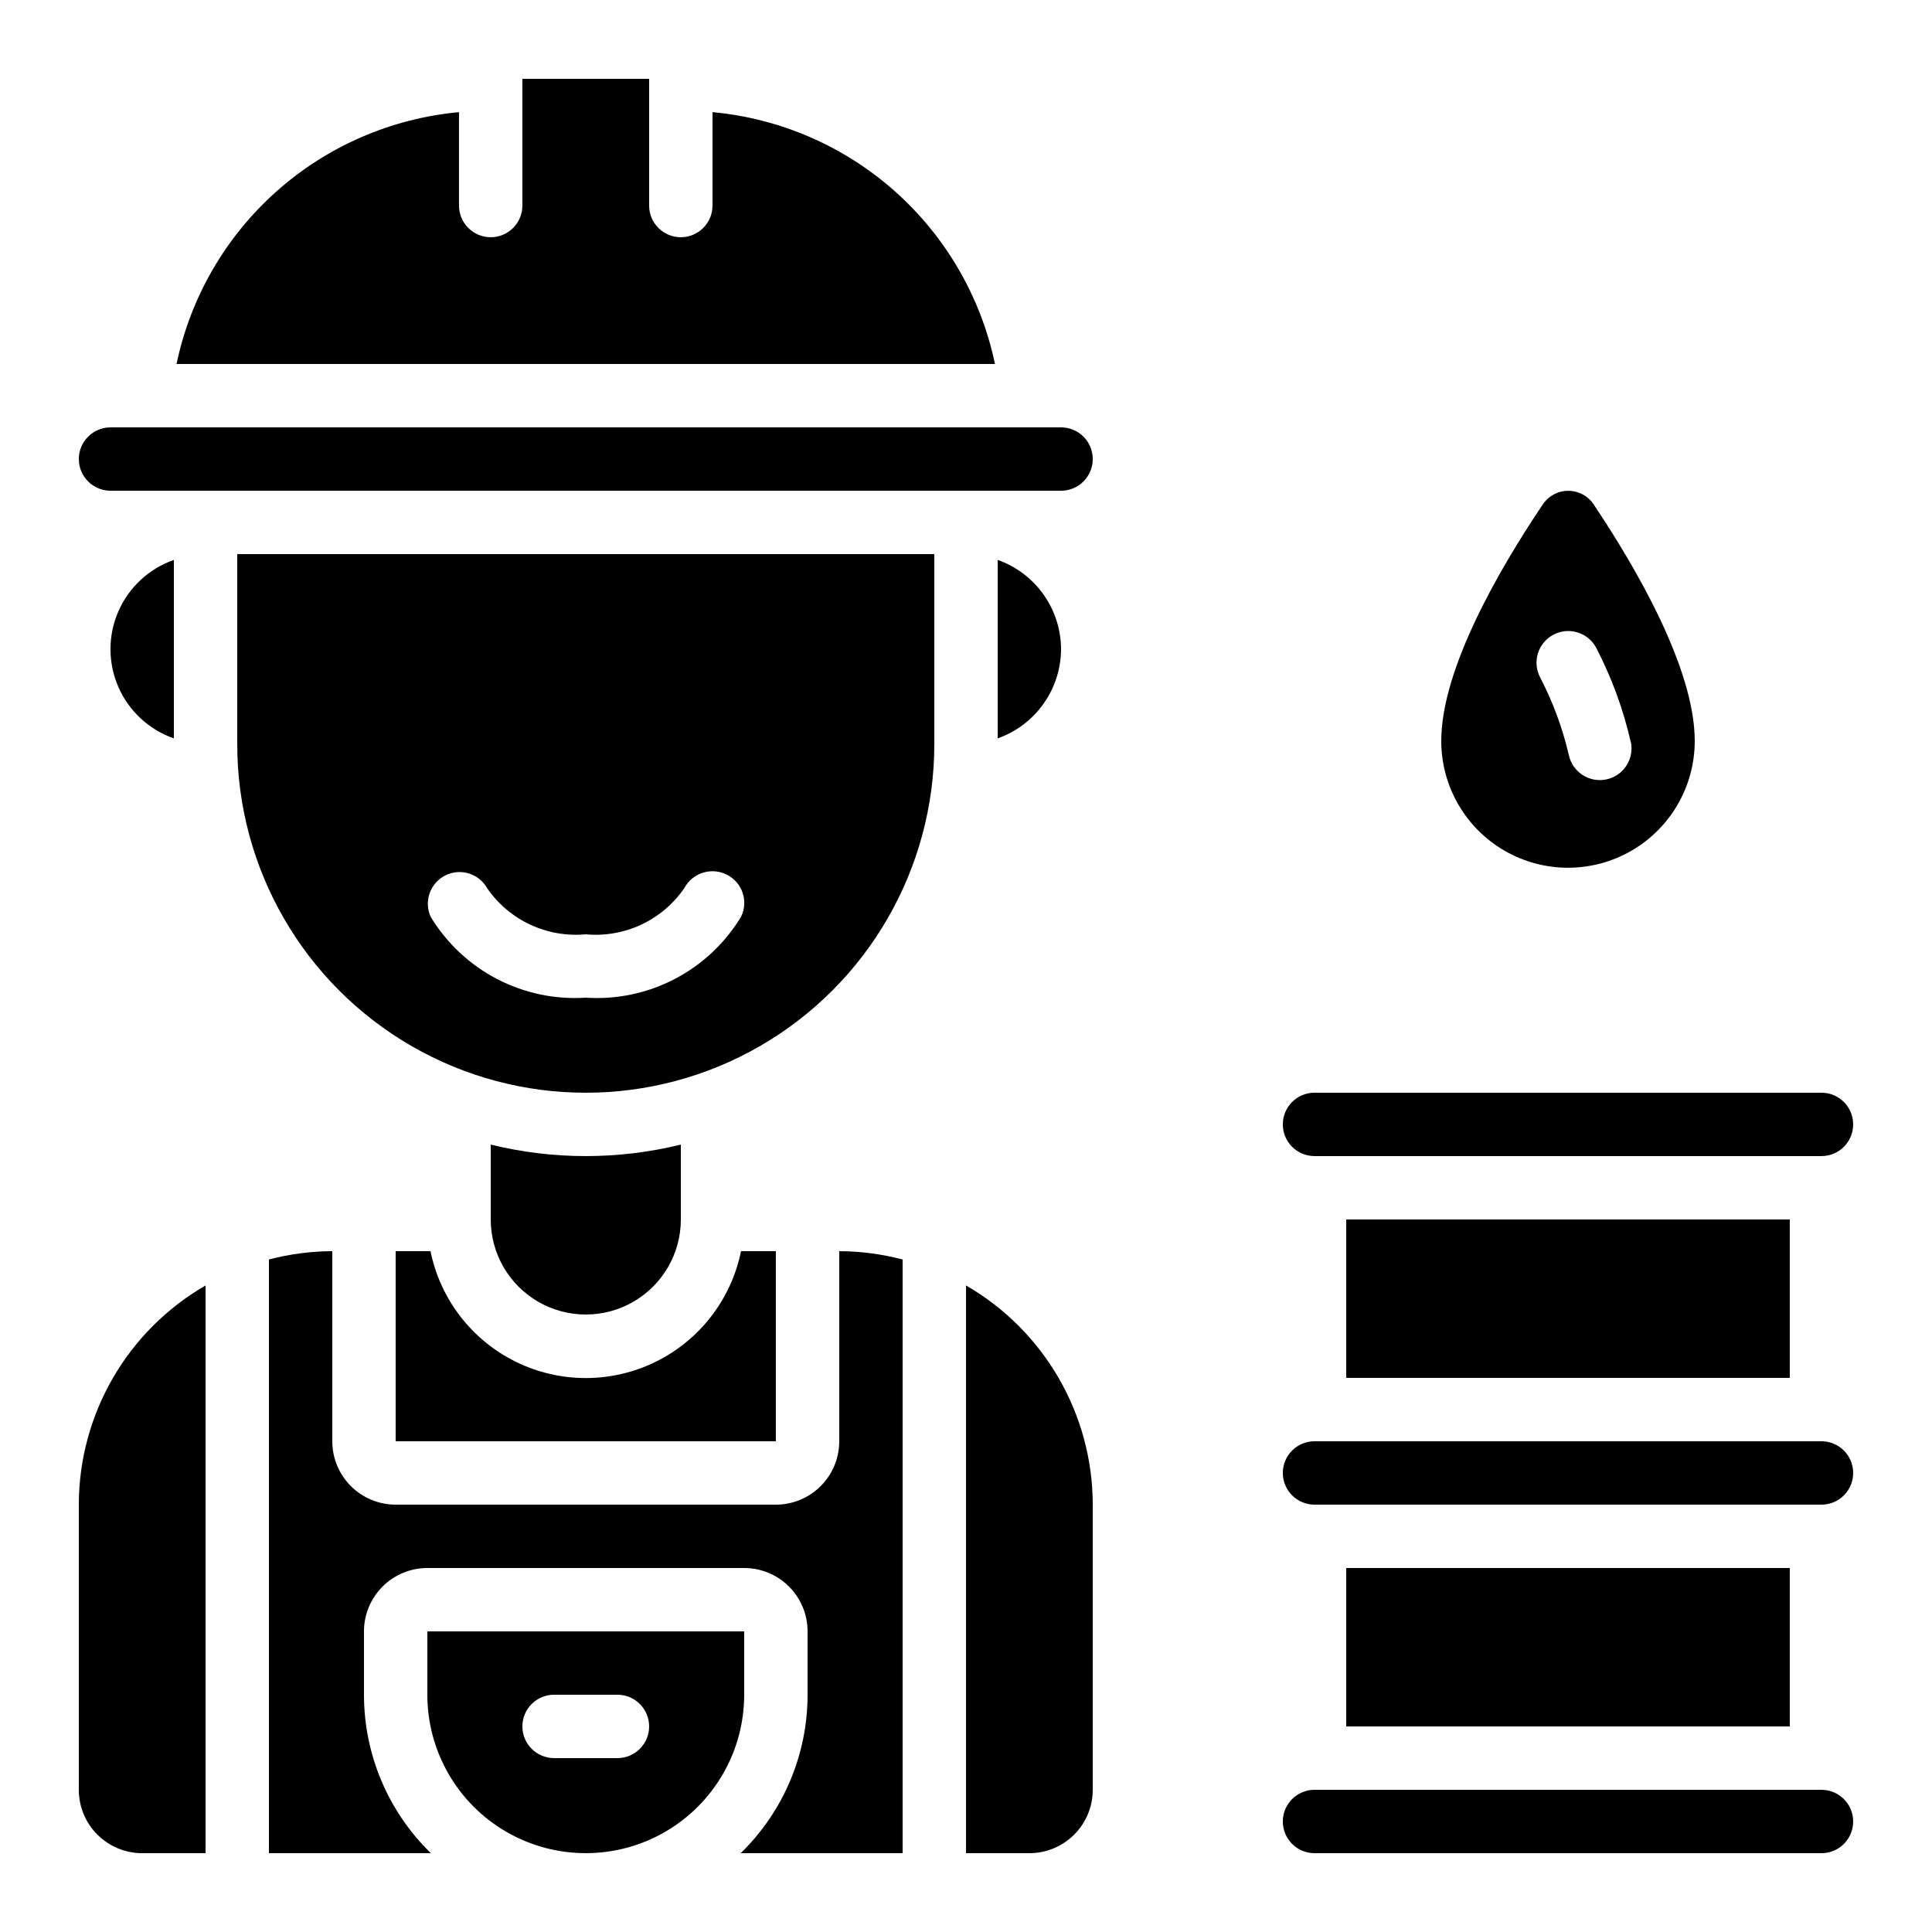
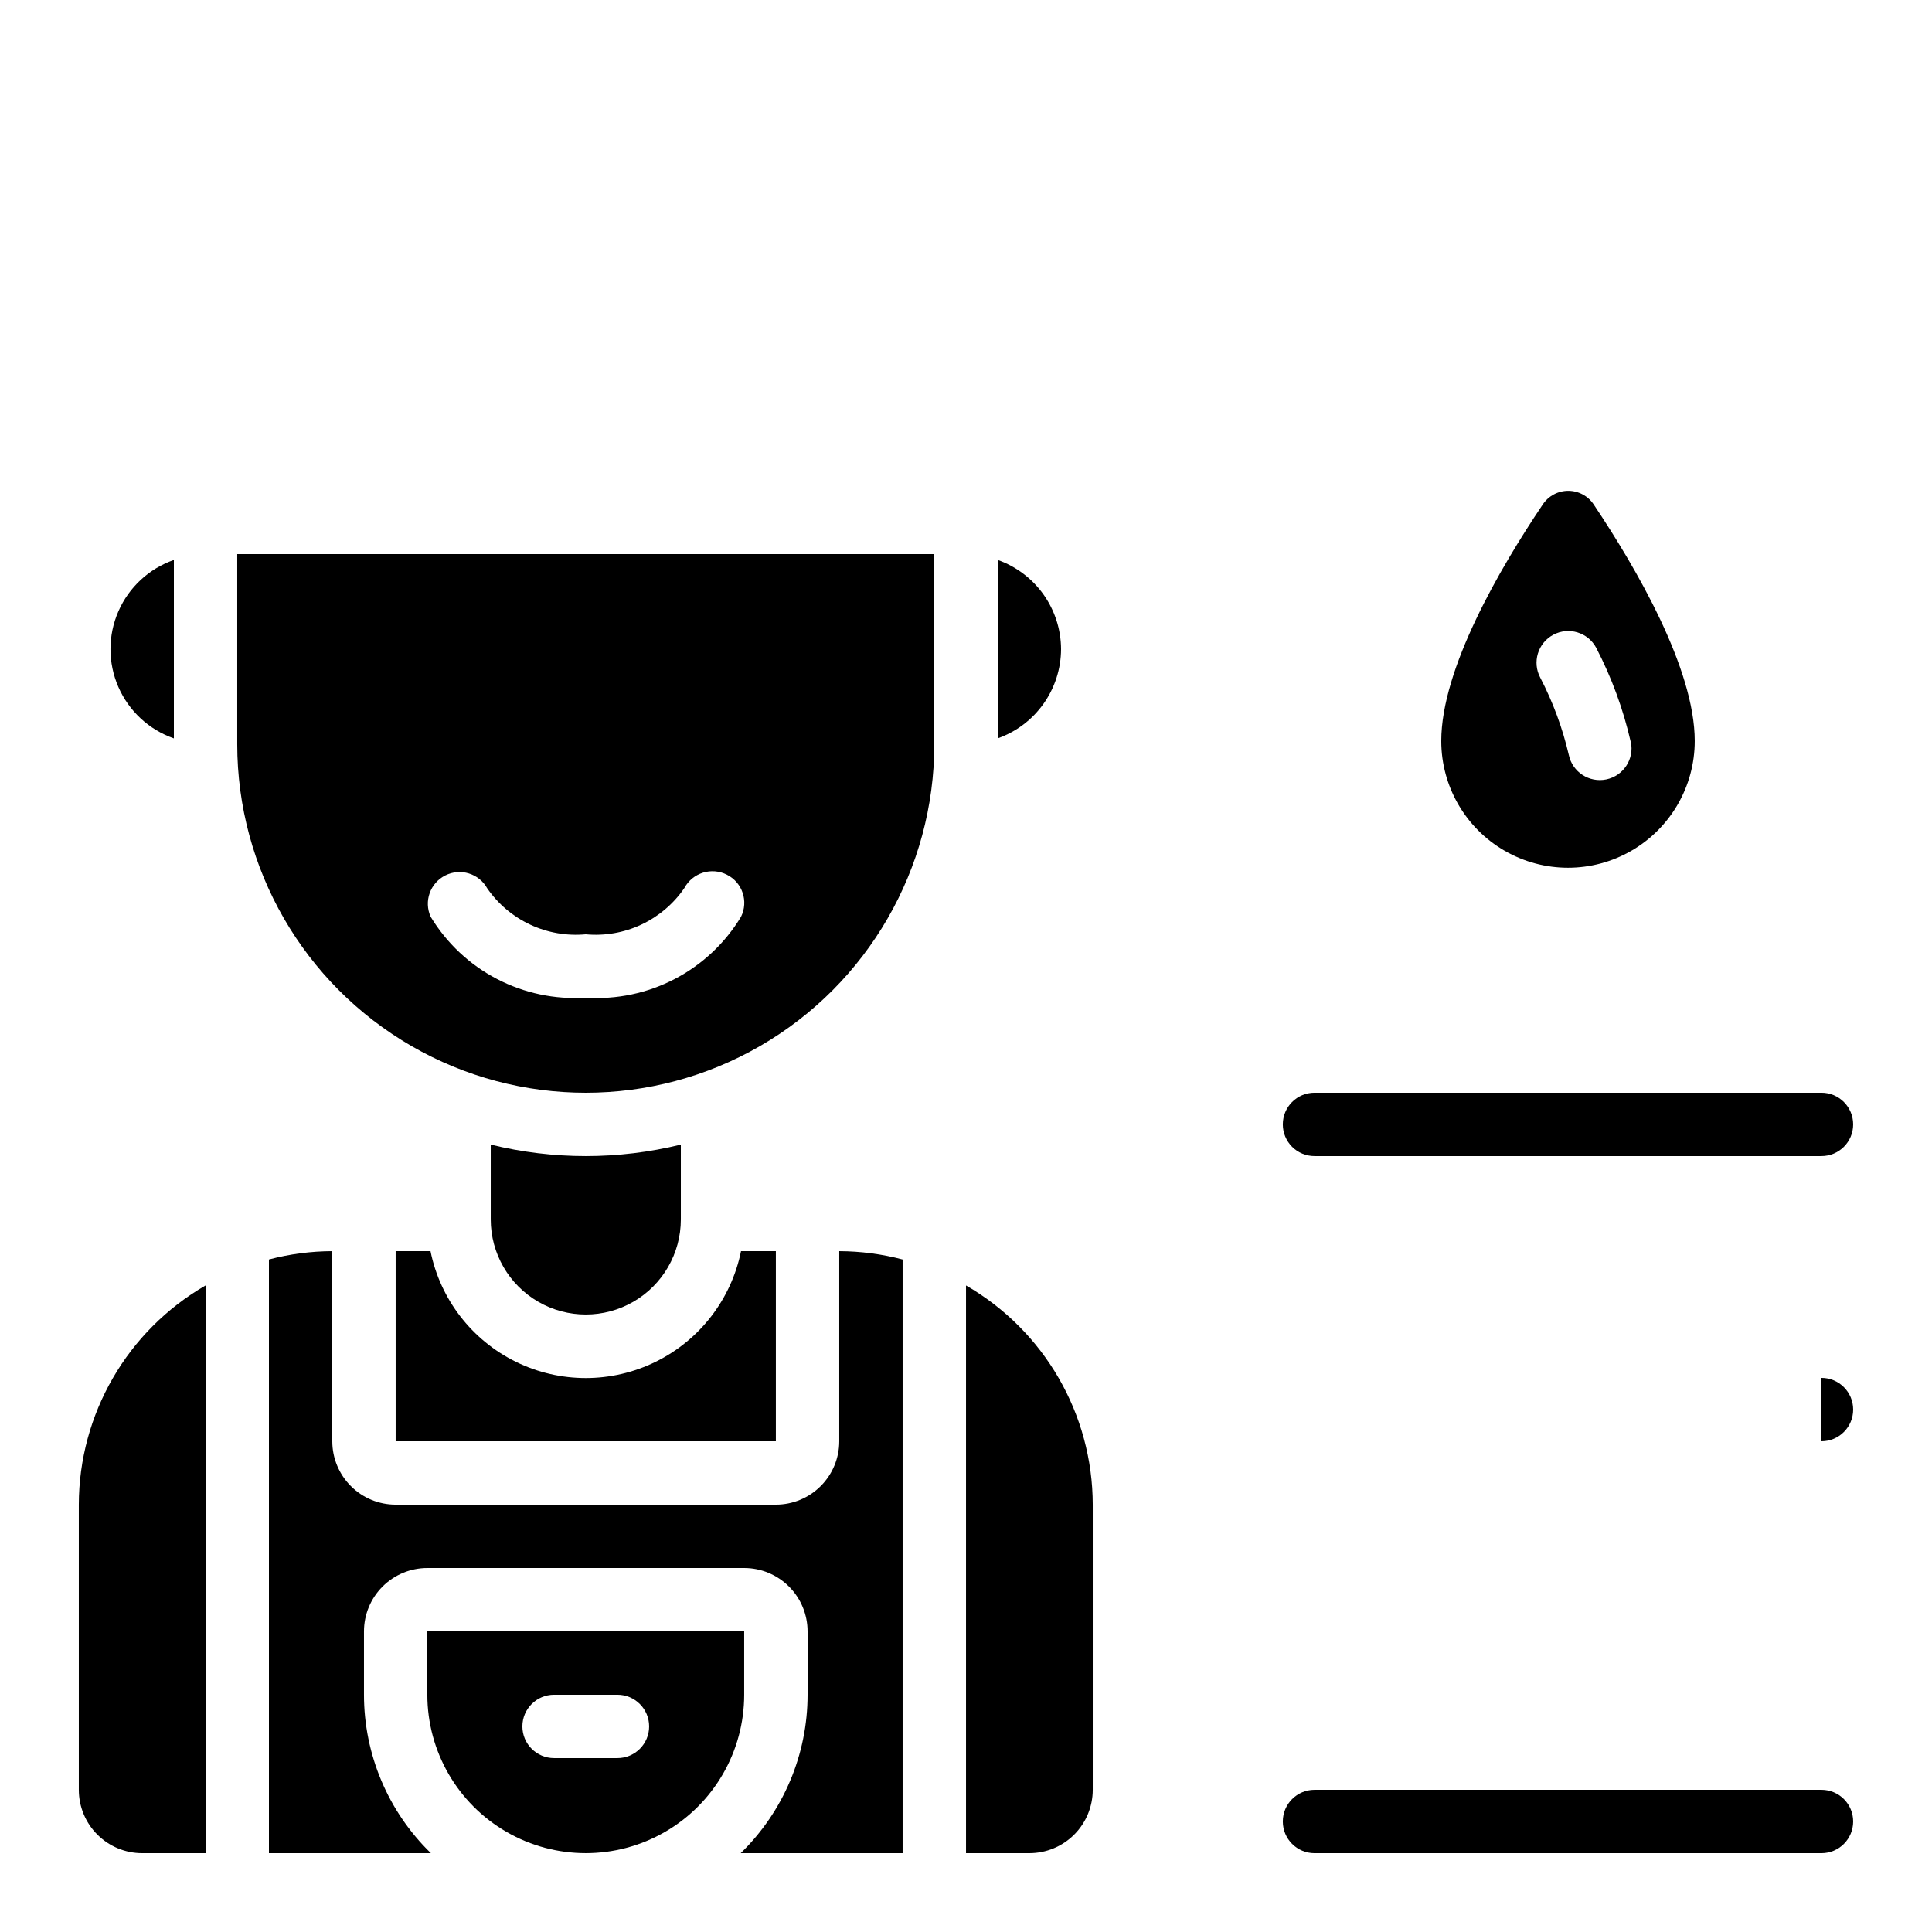
<svg xmlns="http://www.w3.org/2000/svg" fill="#000000" width="800px" height="800px" version="1.1" viewBox="144 144 512 512">
  <g>
-     <path d="m332.82 173.72v24.754c0 4.637-3.758 8.395-8.398 8.395-4.637 0-8.395-3.758-8.395-8.395v-33.59h-33.59v33.59c0 4.637-3.758 8.395-8.395 8.395s-8.398-3.758-8.398-8.395v-24.754c-17.973 1.656-34.941 9.031-48.414 21.043-13.477 12.012-22.742 28.027-26.441 45.691h216.89-0.004c-3.699-17.664-12.965-33.68-26.438-45.691-13.477-12.012-30.445-19.387-48.418-21.043z" />
-     <path d="m173.29 274.05h251.9c4.641 0 8.398-3.762 8.398-8.398 0-4.637-3.758-8.395-8.398-8.395h-251.9c-4.637 0-8.398 3.758-8.398 8.395 0 4.637 3.762 8.398 8.398 8.398z" />
    <path d="m483.96 441.98c0 2.227 0.887 4.359 2.461 5.938 1.574 1.574 3.711 2.457 5.938 2.457h134.35c4.641 0 8.398-3.758 8.398-8.395 0-4.641-3.758-8.398-8.398-8.398h-134.35c-4.637 0-8.398 3.758-8.398 8.398z" />
    <path d="m425.19 316.03c-0.02-5.191-1.645-10.25-4.652-14.484-3.004-4.231-7.246-7.43-12.141-9.16v47.289c4.894-1.73 9.137-4.93 12.141-9.164 3.008-4.231 4.633-9.289 4.652-14.48z" />
    <path d="m626.71 618.32h-134.35c-4.637 0-8.398 3.758-8.398 8.395 0 4.641 3.762 8.398 8.398 8.398h134.35c4.641 0 8.398-3.758 8.398-8.398 0-4.637-3.758-8.395-8.398-8.395z" />
    <path d="m190.08 339.68v-47.289c-6.586 2.293-11.918 7.231-14.707 13.621-2.793 6.391-2.793 13.656 0 20.047 2.789 6.391 8.121 11.328 14.707 13.621z" />
    <path d="m181.68 635.11h16.797v-150.45c-20.758 11.984-33.559 34.121-33.59 58.09v75.57c0 4.453 1.77 8.727 4.918 11.875 3.152 3.148 7.422 4.918 11.875 4.918z" />
    <path d="m391.6 290.84h-184.73v50.383c0 32.996 17.605 63.488 46.184 79.988 28.578 16.5 63.785 16.5 92.363 0s46.184-46.992 46.184-79.988zm-51.219 96.117c-4.238 7.004-10.312 12.703-17.57 16.484s-15.41 5.496-23.574 4.953c-8.16 0.535-16.305-1.184-23.555-4.965-7.246-3.777-13.316-9.477-17.551-16.473-1.852-4.098-0.145-8.926 3.871-10.953s8.914-0.527 11.109 3.398c2.879 4.168 6.816 7.496 11.41 9.641 4.59 2.141 9.668 3.027 14.715 2.559 5.051 0.469 10.137-0.418 14.73-2.574s8.531-5.5 11.398-9.684c2.18-4.055 7.195-5.621 11.293-3.527 4.09 2.062 5.75 7.035 3.723 11.141z" />
-     <path d="m500.76 559.54h117.55v41.984h-117.55z" />
    <path d="m552.82 277.73c-11.293 16.793-26.871 43.438-26.871 62.641 0 12 6.402 23.09 16.797 29.09 10.391 6 23.195 6 33.586 0s16.793-17.09 16.793-29.09c0-19.188-15.516-45.855-26.727-62.605-1.488-2.297-4.039-3.688-6.781-3.695-2.738-0.008-5.297 1.371-6.797 3.66zm23.367 62.859c0.961 4.543-1.941 9-6.481 9.961-4.539 0.957-9-1.945-9.957-6.484-1.656-7.113-4.195-13.988-7.559-20.469-2.191-4.094-0.652-9.184 3.438-11.375s9.184-0.652 11.375 3.438c4.094 7.891 7.168 16.266 9.152 24.93z" />
-     <path d="m500.76 467.17h117.55v41.984h-117.55z" />
-     <path d="m626.71 525.95h-134.35c-4.637 0-8.398 3.762-8.398 8.398 0 4.637 3.762 8.398 8.398 8.398h134.35c4.641 0 8.398-3.762 8.398-8.398 0-4.637-3.758-8.398-8.398-8.398z" />
+     <path d="m626.71 525.95h-134.35h134.35c4.641 0 8.398-3.762 8.398-8.398 0-4.637-3.758-8.398-8.398-8.398z" />
    <path d="m433.59 542.75c-0.031-23.969-12.828-46.105-33.586-58.09v150.45h16.793c4.453 0 8.727-1.77 11.875-4.918 3.148-3.148 4.918-7.422 4.918-11.875z" />
    <path d="m257.25 576.33v16.793c0 15 8 28.859 20.992 36.359 12.988 7.5 28.992 7.5 41.984 0 12.988-7.5 20.992-21.359 20.992-36.359v-16.793zm50.383 33.586h-16.797c-4.637 0-8.398-3.758-8.398-8.395 0-4.637 3.762-8.398 8.398-8.398h16.793c4.637 0 8.398 3.762 8.398 8.398 0 4.637-3.762 8.395-8.398 8.395z" />
    <path d="m215.27 477.78v157.33h42.918-0.004c-11.336-11.027-17.727-26.168-17.727-41.984v-16.793c0-4.453 1.77-8.727 4.922-11.875 3.148-3.148 7.418-4.918 11.875-4.918h83.969c4.453 0 8.723 1.77 11.871 4.918 3.152 3.148 4.922 7.422 4.922 11.875v16.793c0.004 15.816-6.391 30.957-17.727 41.984h42.914v-157.33c-5.481-1.445-11.121-2.188-16.793-2.207v50.383-0.004c0 4.457-1.77 8.727-4.918 11.875-3.148 3.152-7.422 4.922-11.875 4.922h-100.76c-4.453 0-8.727-1.77-11.875-4.922-3.148-3.148-4.918-7.418-4.918-11.875v-50.379c-5.668 0.02-11.312 0.762-16.793 2.207z" />
    <path d="m258.09 475.57h-9.238v50.383l100.76-0.004v-50.379h-9.234c-2.59 12.754-10.949 23.582-22.629 29.324-11.676 5.738-25.359 5.738-37.035 0-11.68-5.742-20.035-16.57-22.625-29.324z" />
    <path d="m324.43 467.17v-19.84c-16.547 4.062-33.832 4.062-50.379 0v19.84c0 9 4.801 17.316 12.594 21.816s17.398 4.5 25.191 0 12.594-12.816 12.594-21.816z" />
  </g>
</svg>